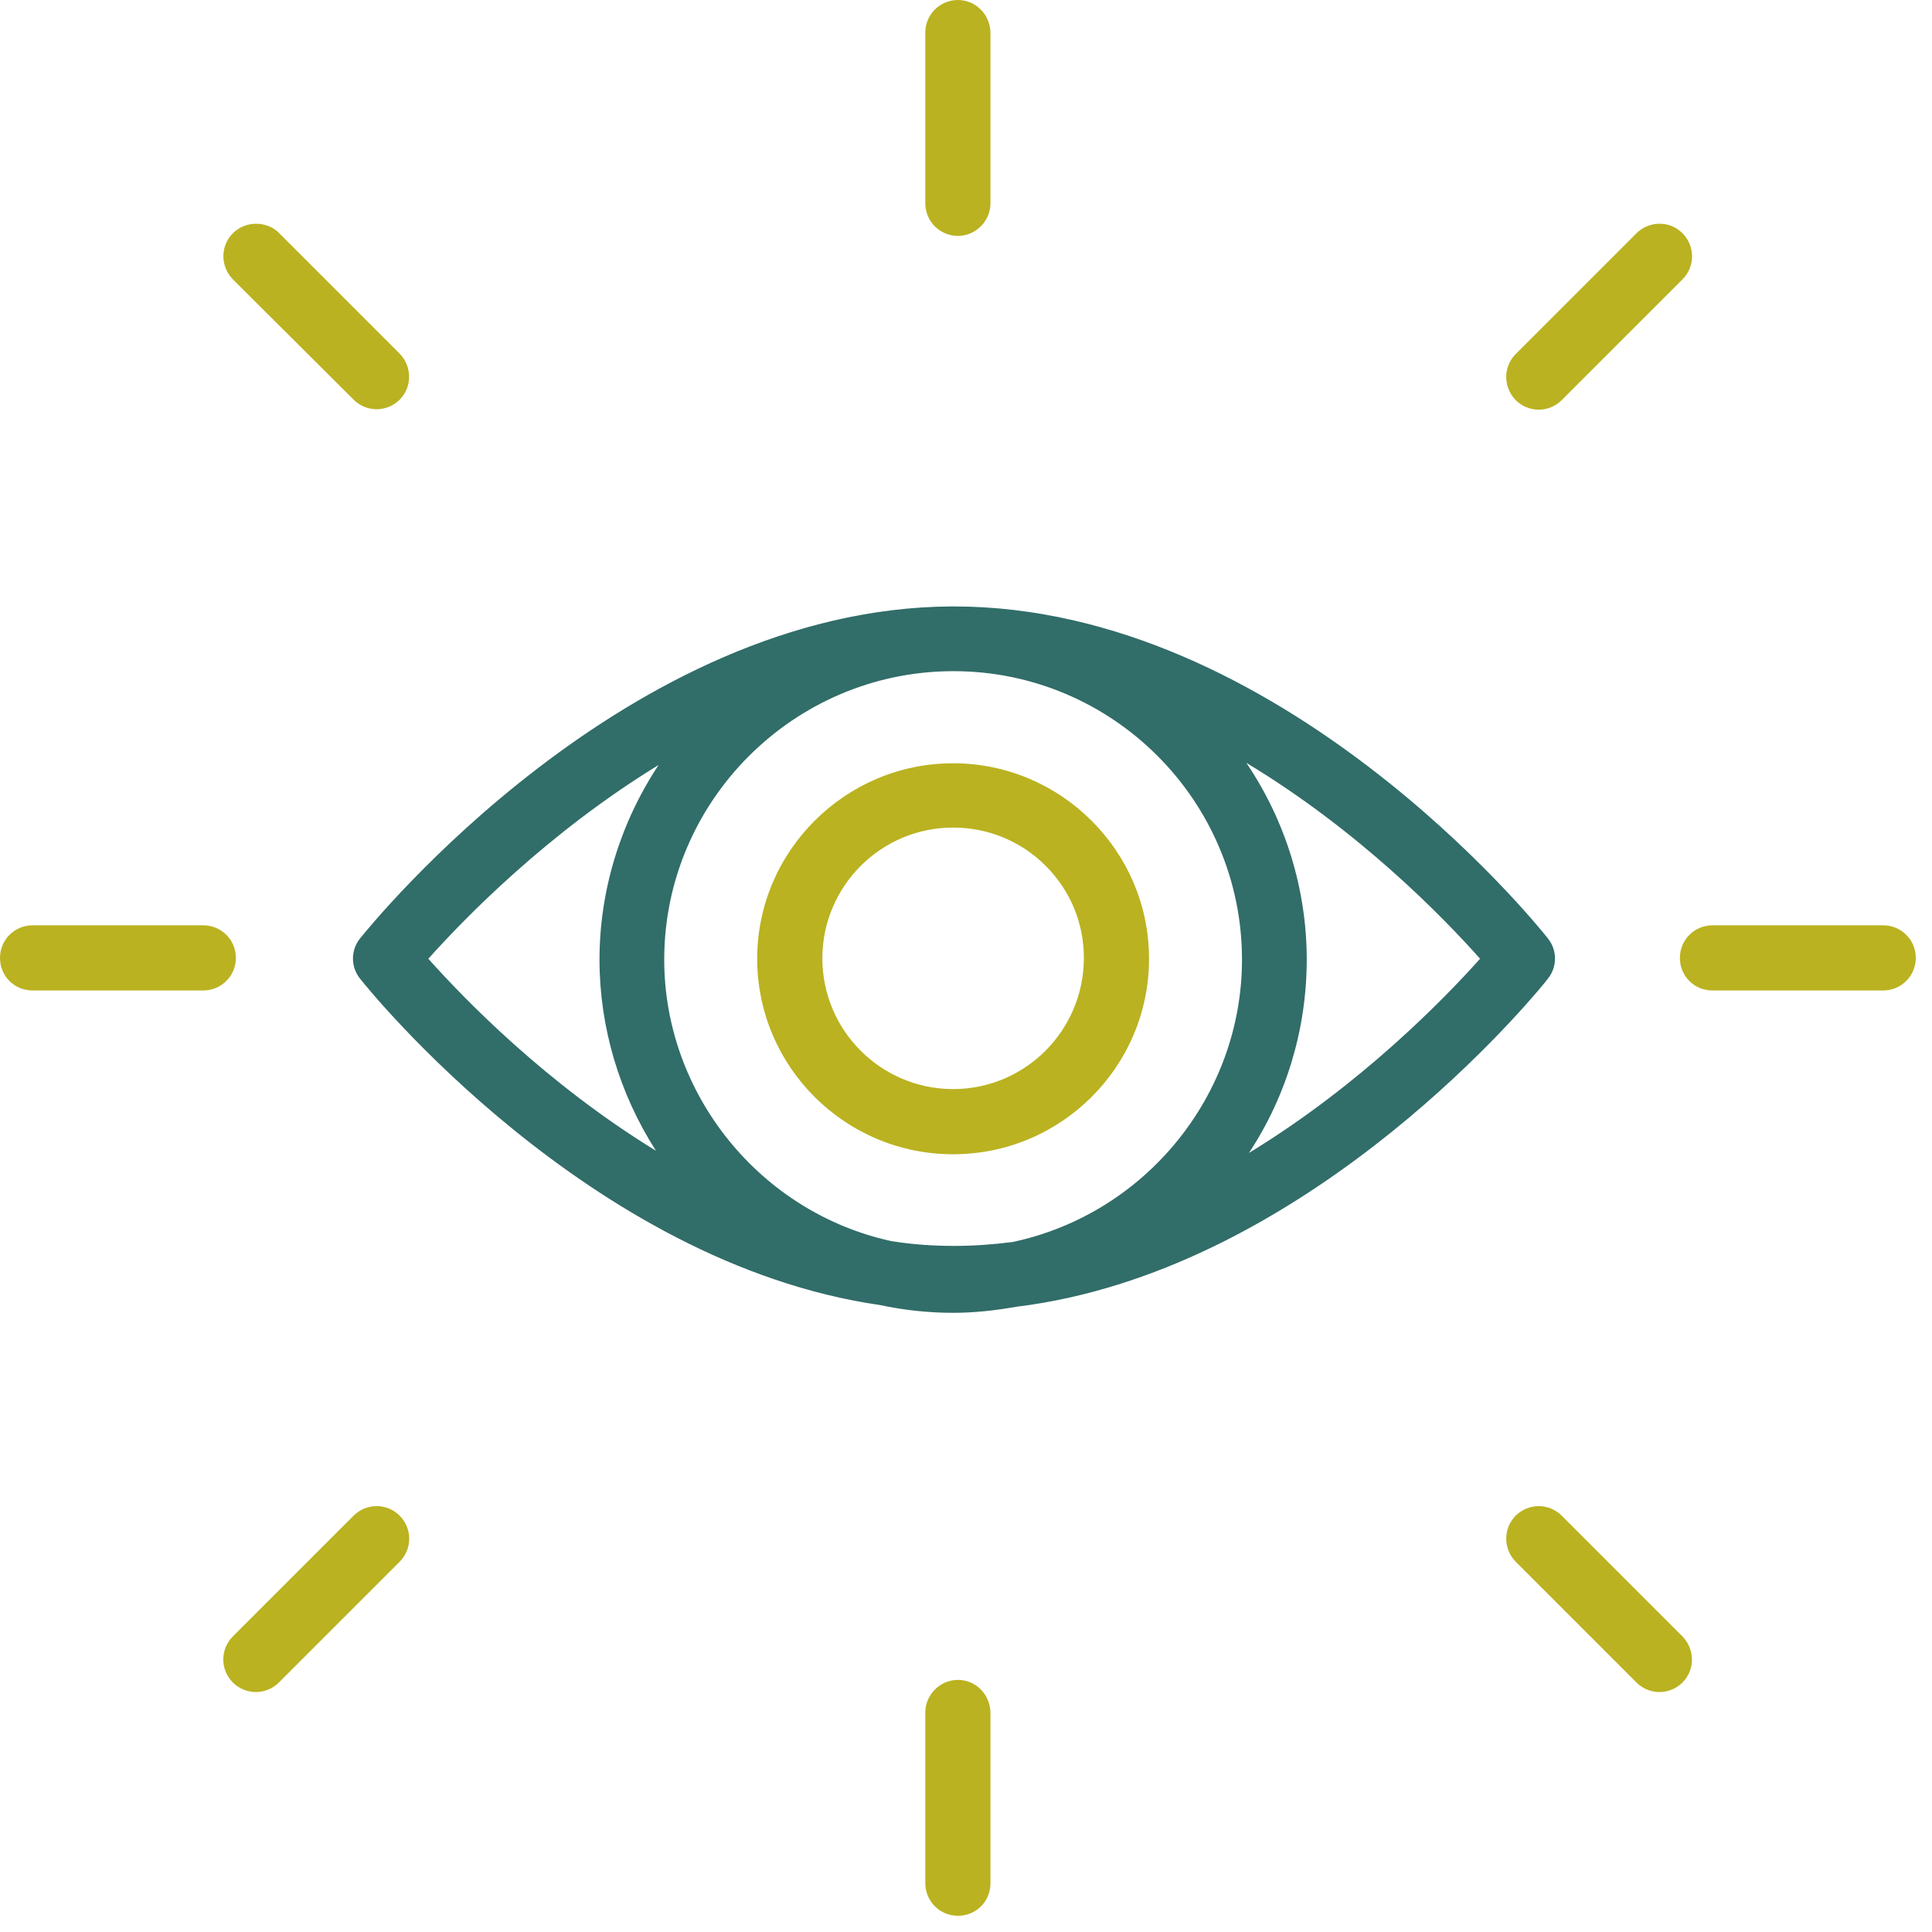
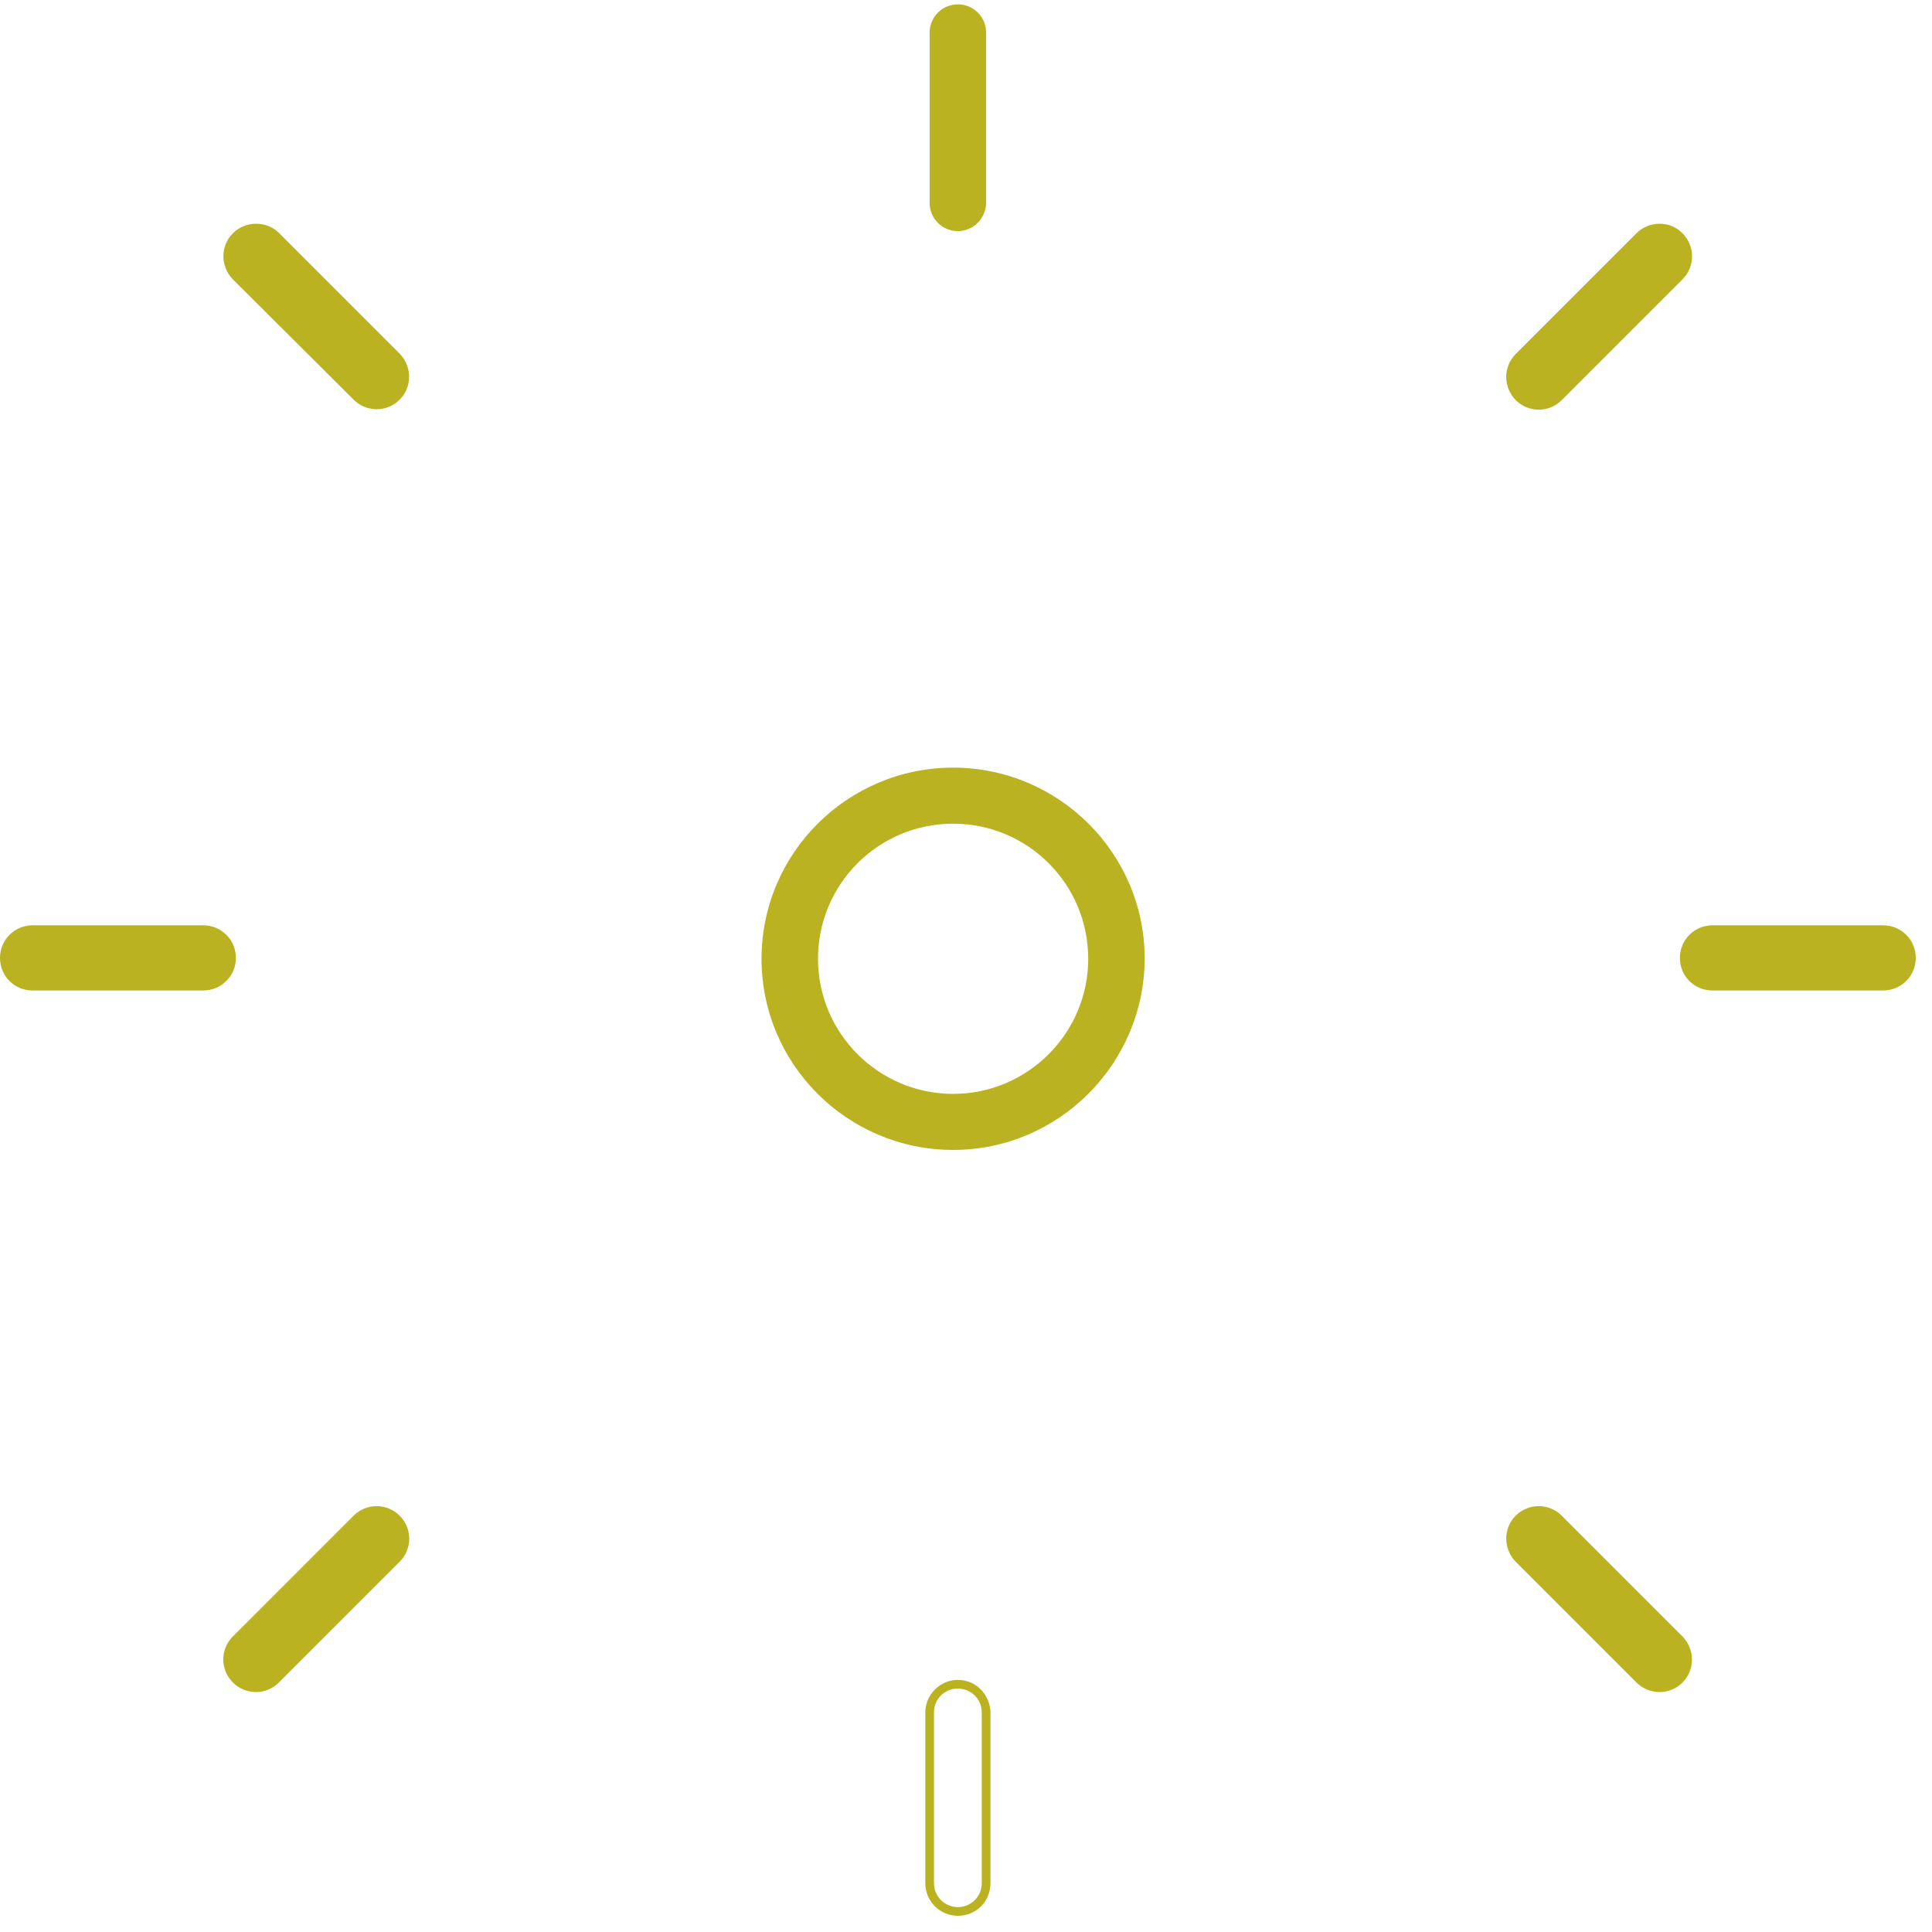
<svg xmlns="http://www.w3.org/2000/svg" width="116" height="116" viewBox="0 0 116 116" fill="none">
  <path d="M57.513 13.877C56.574 13.877 55.817 13.121 55.817 12.182V1.957C55.817 1.018 56.574 0.262 57.513 0.262C58.452 0.262 59.208 1.018 59.208 1.957V12.208C59.182 13.121 58.426 13.877 57.513 13.877Z" fill="#BAB220" />
-   <path d="M57.513 0.522C58.295 0.522 58.947 1.148 58.947 1.956V12.207C58.947 12.989 58.321 13.641 57.513 13.641C56.73 13.641 56.078 13.015 56.078 12.207V1.956C56.078 1.148 56.704 0.522 57.513 0.522ZM57.513 0C56.444 0 55.557 0.861 55.557 1.956V12.207C55.557 13.276 56.417 14.163 57.513 14.163C58.582 14.163 59.469 13.276 59.469 12.207V1.956C59.443 0.861 58.582 0 57.513 0Z" fill="#BAB220" />
  <path d="M22.614 24.311C22.171 24.311 21.753 24.128 21.414 23.816L14.189 16.564C13.537 15.912 13.537 14.843 14.189 14.191C14.502 13.878 14.92 13.695 15.389 13.695C15.859 13.695 16.25 13.878 16.589 14.191L23.84 21.442C24.492 22.094 24.492 23.163 23.84 23.816C23.501 24.128 23.058 24.311 22.614 24.311Z" fill="#BAB220" />
  <path d="M15.363 13.955C15.728 13.955 16.093 14.086 16.38 14.373L23.631 21.624C24.179 22.171 24.179 23.084 23.631 23.632C23.344 23.919 22.979 24.049 22.614 24.049C22.249 24.049 21.884 23.919 21.597 23.632L14.372 16.381C13.824 15.833 13.824 14.92 14.372 14.373C14.633 14.086 14.998 13.955 15.363 13.955ZM15.363 13.434C14.841 13.434 14.346 13.642 13.98 14.007C13.224 14.764 13.224 15.99 13.98 16.772L21.232 23.997C21.597 24.362 22.092 24.571 22.614 24.571C23.136 24.571 23.631 24.362 23.996 23.997C24.753 23.241 24.753 22.015 23.996 21.232L16.745 13.981C16.38 13.616 15.884 13.434 15.363 13.434Z" fill="#BAB220" />
  <path d="M1.956 59.182C1.017 59.182 0.261 58.425 0.261 57.486C0.261 56.547 1.017 55.791 1.956 55.791H12.207C13.146 55.791 13.902 56.547 13.902 57.486C13.902 58.425 13.146 59.182 12.207 59.182H1.956Z" fill="#BAB220" />
  <path d="M12.207 56.078C12.989 56.078 13.641 56.704 13.641 57.513C13.641 58.321 13.015 58.947 12.207 58.947H1.956C1.174 58.947 0.522 58.321 0.522 57.513C0.522 56.704 1.148 56.078 1.956 56.078H12.207ZM12.207 55.557H1.956C0.887 55.557 0 56.417 0 57.513C0 58.608 0.861 59.469 1.956 59.469H12.207C13.276 59.469 14.163 58.608 14.163 57.513C14.163 56.417 13.276 55.557 12.207 55.557Z" fill="#BAB220" />
  <path d="M15.362 101.306C14.919 101.306 14.502 101.123 14.163 100.81C13.85 100.497 13.667 100.08 13.667 99.611C13.667 99.167 13.85 98.75 14.163 98.411L21.414 91.16C21.727 90.847 22.144 90.664 22.613 90.664C23.057 90.664 23.474 90.847 23.813 91.16C24.465 91.812 24.465 92.881 23.813 93.533L16.562 100.784C16.249 101.149 15.832 101.306 15.362 101.306Z" fill="#BAB220" />
  <path d="M22.614 90.951C22.979 90.951 23.344 91.082 23.631 91.369C24.178 91.916 24.178 92.829 23.631 93.377L16.38 100.628C16.093 100.915 15.728 101.045 15.363 101.045C14.997 101.045 14.632 100.915 14.345 100.628C13.797 100.08 13.797 99.168 14.345 98.62L21.596 91.369C21.883 91.108 22.248 90.951 22.614 90.951ZM22.614 90.43C22.092 90.43 21.596 90.638 21.231 91.004L13.98 98.255C13.615 98.62 13.406 99.115 13.406 99.637C13.406 100.159 13.615 100.654 13.98 101.019C14.345 101.385 14.841 101.593 15.363 101.593C15.884 101.593 16.38 101.385 16.745 101.019L23.996 93.768C24.361 93.403 24.57 92.908 24.57 92.386C24.57 91.864 24.361 91.369 23.996 91.004C23.631 90.638 23.135 90.43 22.614 90.43Z" fill="#BAB220" />
-   <path d="M57.513 114.739C56.574 114.739 55.817 113.983 55.817 113.044V102.793C55.817 101.854 56.574 101.098 57.513 101.098C58.452 101.098 59.208 101.854 59.208 102.793V113.044C59.182 113.983 58.426 114.739 57.513 114.739Z" fill="#BAB220" />
  <path d="M57.513 101.385C58.295 101.385 58.947 102.011 58.947 102.82V113.07C58.947 113.853 58.321 114.505 57.513 114.505C56.73 114.505 56.078 113.879 56.078 113.07V102.82C56.078 102.011 56.704 101.385 57.513 101.385ZM57.513 100.863C56.444 100.863 55.557 101.75 55.557 102.82V113.07C55.557 114.14 56.417 115.026 57.513 115.026C58.608 115.026 59.469 114.166 59.469 113.07V102.82C59.443 101.724 58.582 100.863 57.513 100.863Z" fill="#BAB220" />
  <path d="M99.637 101.307C99.194 101.307 98.776 101.125 98.437 100.812L91.186 93.561C90.534 92.909 90.534 91.839 91.186 91.187C91.499 90.874 91.917 90.691 92.386 90.691C92.856 90.691 93.247 90.874 93.586 91.187L100.837 98.438C101.489 99.09 101.489 100.16 100.837 100.812C100.498 101.151 100.081 101.307 99.637 101.307Z" fill="#BAB220" />
  <path d="M92.386 90.951C92.751 90.951 93.117 91.082 93.403 91.369L100.655 98.62C101.202 99.168 101.202 100.08 100.655 100.628C100.368 100.915 100.002 101.045 99.637 101.045C99.272 101.045 98.907 100.915 98.62 100.628L91.369 93.377C90.821 92.829 90.821 91.916 91.369 91.369C91.656 91.108 92.021 90.951 92.386 90.951ZM92.386 90.43C91.865 90.43 91.369 90.638 91.004 91.004C90.247 91.76 90.247 92.986 91.004 93.768L98.255 101.019C98.62 101.385 99.116 101.593 99.637 101.593C100.159 101.593 100.655 101.385 101.02 101.019C101.776 100.263 101.776 99.037 101.02 98.255L93.769 91.004C93.403 90.638 92.908 90.43 92.386 90.43Z" fill="#BAB220" />
  <path d="M102.819 59.182C101.88 59.182 101.124 58.425 101.124 57.486C101.124 56.547 101.88 55.791 102.819 55.791H113.07C114.009 55.791 114.765 56.547 114.765 57.486C114.765 58.425 114.009 59.182 113.07 59.182H102.819Z" fill="#BAB220" />
  <path d="M113.07 56.078C113.853 56.078 114.505 56.704 114.505 57.513C114.505 58.321 113.879 58.947 113.07 58.947H102.82C102.037 58.947 101.385 58.321 101.385 57.513C101.385 56.704 102.011 56.078 102.82 56.078H113.07ZM113.07 55.557H102.82C101.75 55.557 100.863 56.417 100.863 57.513C100.863 58.608 101.724 59.469 102.82 59.469H113.07C114.14 59.469 115.026 58.608 115.026 57.513C115.026 56.417 114.14 55.557 113.07 55.557Z" fill="#BAB220" />
  <path d="M92.386 24.311C91.943 24.311 91.525 24.128 91.186 23.816C90.534 23.163 90.534 22.094 91.186 21.442L98.437 14.191C98.75 13.878 99.168 13.695 99.637 13.695C100.107 13.695 100.498 13.878 100.837 14.191C101.176 14.504 101.333 14.921 101.333 15.391C101.333 15.834 101.15 16.251 100.837 16.59L93.586 23.842C93.247 24.128 92.83 24.311 92.386 24.311Z" fill="#BAB220" />
  <path d="M99.637 13.955C100.002 13.955 100.368 14.086 100.655 14.373C101.202 14.92 101.202 15.833 100.655 16.381L93.403 23.632C93.117 23.919 92.751 24.049 92.386 24.049C92.021 24.049 91.656 23.919 91.369 23.632C90.821 23.084 90.821 22.171 91.369 21.624L98.62 14.373C98.907 14.086 99.272 13.955 99.637 13.955ZM99.637 13.434C99.116 13.434 98.62 13.642 98.255 14.007L91.004 21.259C90.247 22.015 90.247 23.241 91.004 24.023C91.369 24.389 91.865 24.597 92.386 24.597C92.908 24.597 93.403 24.389 93.769 24.023L101.02 16.772C101.385 16.407 101.594 15.912 101.594 15.39C101.594 14.868 101.385 14.373 101.02 14.007C100.628 13.616 100.159 13.434 99.637 13.434Z" fill="#BAB220" />
  <path d="M57.226 69.043C50.888 69.043 45.724 63.904 45.724 57.566C45.724 51.228 50.888 46.09 57.226 46.09C63.564 46.09 68.729 51.228 68.729 57.566C68.703 63.879 63.564 69.043 57.226 69.043ZM57.226 49.455C52.74 49.455 49.114 53.08 49.114 57.566C49.114 62.053 52.766 65.678 57.226 65.678C61.686 65.678 65.338 62.053 65.338 57.566C65.338 53.08 61.712 49.455 57.226 49.455Z" fill="#BAB220" />
-   <path d="M57.226 46.35C63.408 46.35 68.468 51.384 68.468 57.566C68.468 63.747 63.434 68.781 57.226 68.781C51.045 68.781 45.985 63.747 45.985 57.566C45.985 51.384 51.019 46.35 57.226 46.35ZM57.226 65.912C61.843 65.912 65.599 62.156 65.599 57.539C65.599 52.923 61.843 49.167 57.226 49.167C52.61 49.167 48.854 52.923 48.854 57.539C48.854 62.156 52.61 65.912 57.226 65.912ZM57.226 45.828C50.758 45.828 45.463 51.097 45.463 57.566C45.463 64.034 50.732 69.303 57.226 69.303C63.721 69.303 68.99 64.034 68.99 57.566C68.99 51.097 63.695 45.828 57.226 45.828ZM57.226 65.39C52.897 65.39 49.375 61.869 49.375 57.539C49.375 53.21 52.897 49.688 57.226 49.688C59.313 49.688 61.295 50.497 62.782 51.984C64.269 53.47 65.077 55.427 65.077 57.513C65.077 61.869 61.556 65.39 57.226 65.39Z" fill="#BAB220" />
-   <path d="M57.226 78.562C55.765 78.562 54.305 78.406 52.844 78.093C35.525 75.589 22.379 59.287 21.805 58.609C21.31 57.983 21.31 57.122 21.805 56.522C22.457 55.714 37.768 36.804 57.122 36.699H57.148C57.174 36.699 57.2 36.699 57.226 36.699H57.252H57.278C76.736 36.699 92.099 55.714 92.751 56.522C93.247 57.148 93.247 58.009 92.751 58.609L92.647 58.713C91.317 60.356 78.066 76.111 60.982 78.197C59.678 78.458 58.452 78.562 57.226 78.562ZM57.148 40.038C47.471 40.09 39.62 47.967 39.62 57.618C39.62 65.834 45.463 73.033 53.496 74.78C54.826 74.963 56.052 75.067 57.304 75.067C58.452 75.067 59.6 74.989 60.852 74.806C68.937 73.111 74.832 65.886 74.832 57.618C74.832 47.941 66.929 40.064 57.252 40.038C57.252 40.038 57.174 40.038 57.148 40.038ZM73.893 44.941C76.684 48.593 78.197 53.027 78.197 57.618C78.197 62.104 76.736 66.46 74.076 70.059C81.457 65.808 86.987 60.07 89.204 57.566C86.961 55.01 81.379 49.219 73.893 44.941ZM25.353 57.566C27.544 60.044 32.969 65.704 40.246 69.929C37.638 66.356 36.229 62.052 36.229 57.618C36.229 53.105 37.716 48.697 40.428 45.072C33.073 49.323 27.57 55.036 25.353 57.566Z" fill="#316D69" />
-   <path d="M57.278 36.934C76.606 36.934 91.89 55.87 92.543 56.679C92.96 57.2 92.96 57.931 92.543 58.452C91.943 59.209 78.51 75.823 60.956 77.962C59.73 78.171 58.504 78.328 57.226 78.328C55.739 78.328 54.305 78.171 52.922 77.858C35.708 75.38 22.64 59.209 22.04 58.452C21.623 57.931 21.623 57.2 22.04 56.679C22.692 55.87 37.899 37.064 57.148 36.96C57.174 36.96 57.2 36.96 57.252 36.96H57.278C57.252 36.934 57.278 36.934 57.278 36.934ZM57.278 75.328C58.504 75.328 59.678 75.224 60.878 75.067C68.99 73.372 75.093 66.199 75.093 57.618C75.093 47.784 67.085 39.803 57.252 39.777C57.226 39.777 57.174 39.777 57.148 39.777C47.341 39.829 39.359 47.81 39.359 57.618C39.359 66.147 45.41 73.293 53.444 75.041C54.696 75.224 55.974 75.328 57.278 75.328ZM73.058 70.92C81.301 66.46 87.482 59.913 89.543 57.539C87.456 55.166 81.17 48.515 72.824 44.054C75.98 47.68 77.936 52.427 77.936 57.618C77.936 62.678 76.11 67.32 73.058 70.92ZM41.263 70.79C38.29 67.216 36.516 62.626 36.516 57.618C36.516 52.505 38.394 47.81 41.498 44.185C33.256 48.645 27.1 55.192 25.014 57.539C27.048 59.887 33.125 66.355 41.263 70.79ZM57.278 36.412H57.252H57.226C57.2 36.412 57.174 36.412 57.148 36.412H57.122C37.638 36.516 22.275 55.531 21.623 56.34C21.049 57.044 21.049 58.061 21.623 58.765C22.171 59.469 35.395 75.823 52.818 78.354C54.279 78.667 55.765 78.823 57.226 78.823C58.452 78.823 59.704 78.693 61.034 78.458C77.858 76.397 90.951 61.191 92.751 59L92.934 58.765C93.507 58.061 93.507 57.044 92.934 56.34C92.308 55.531 76.867 36.412 57.278 36.412ZM53.522 74.519C45.619 72.798 39.881 65.677 39.881 57.618C39.881 48.123 47.627 40.351 57.148 40.298C57.174 40.298 57.2 40.298 57.226 40.298H57.252C66.799 40.298 74.571 48.071 74.571 57.618C74.571 65.755 68.781 72.876 60.799 74.572C59.574 74.728 58.426 74.806 57.304 74.806C56.078 74.806 54.826 74.728 53.522 74.519ZM74.989 69.225C77.258 65.782 78.458 61.739 78.458 57.618C78.458 53.392 77.18 49.271 74.832 45.802C81.588 49.871 86.648 55.062 88.865 57.565C86.674 60.017 81.666 65.156 74.989 69.225ZM25.718 57.565C27.909 55.114 32.891 50.001 39.542 45.932C37.246 49.401 35.995 53.47 35.995 57.618C35.995 61.687 37.194 65.677 39.385 69.094C32.786 65.051 27.883 59.991 25.718 57.565Z" fill="#316D69" />
</svg>